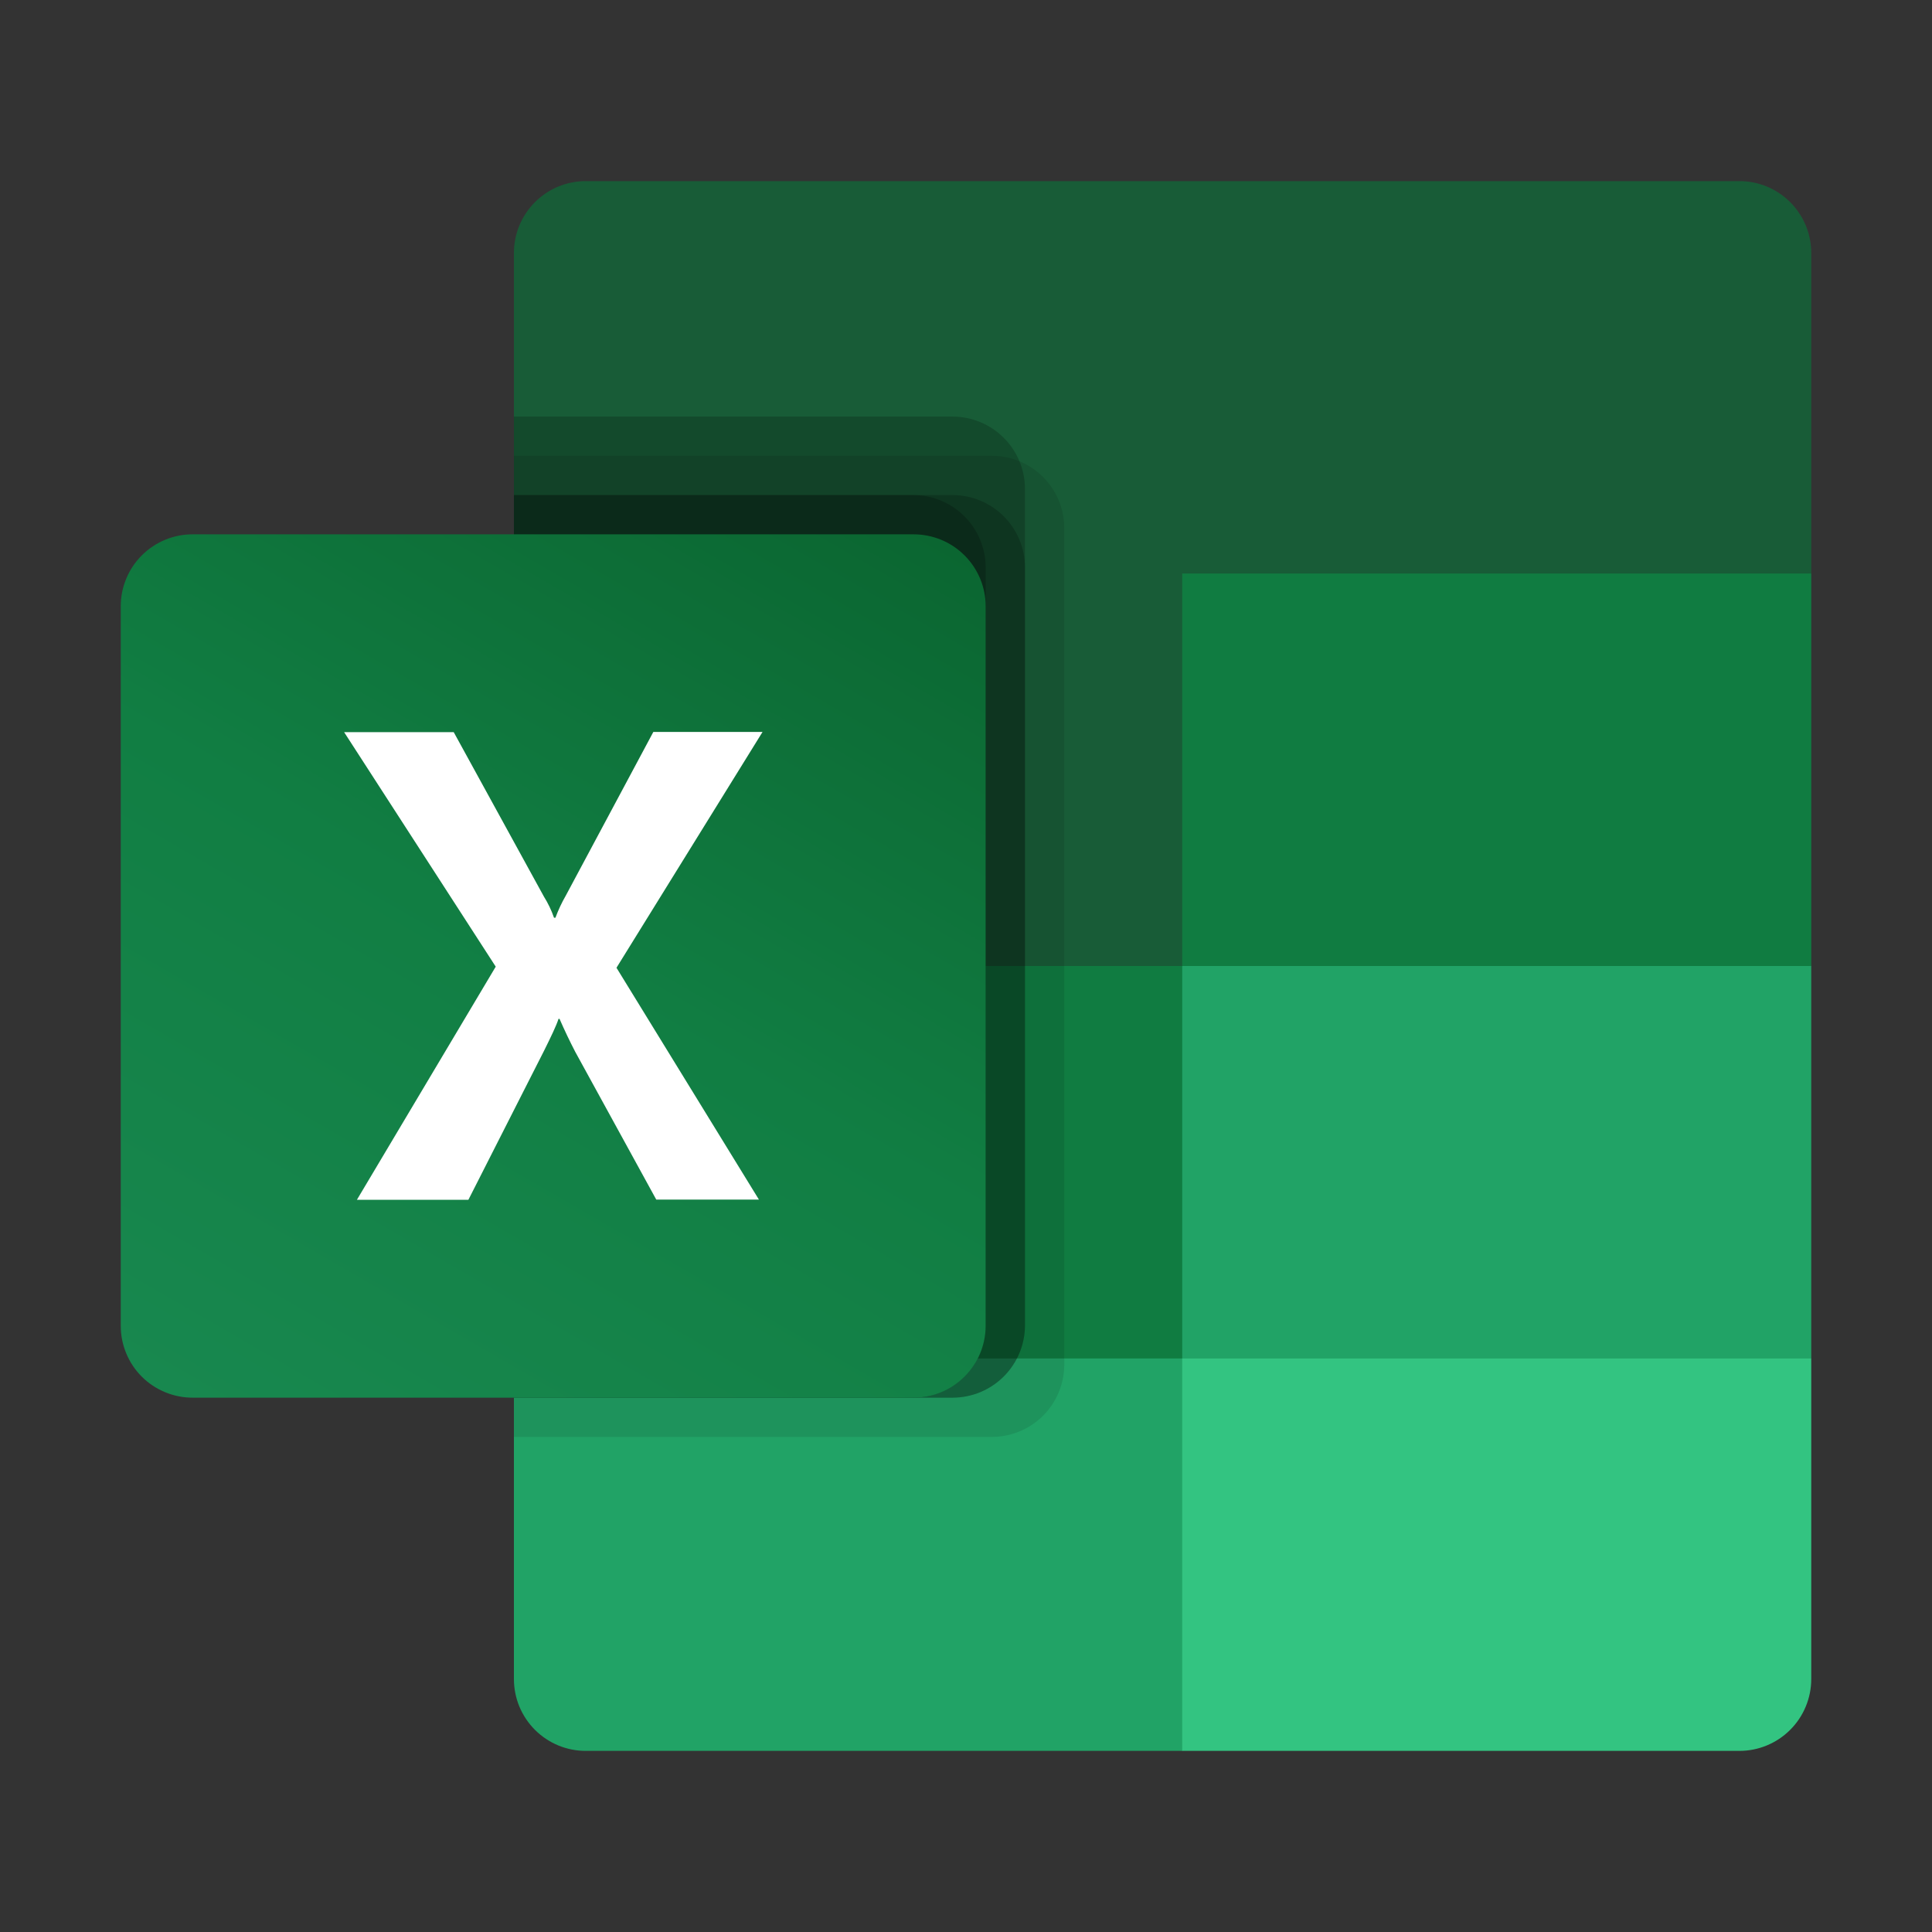
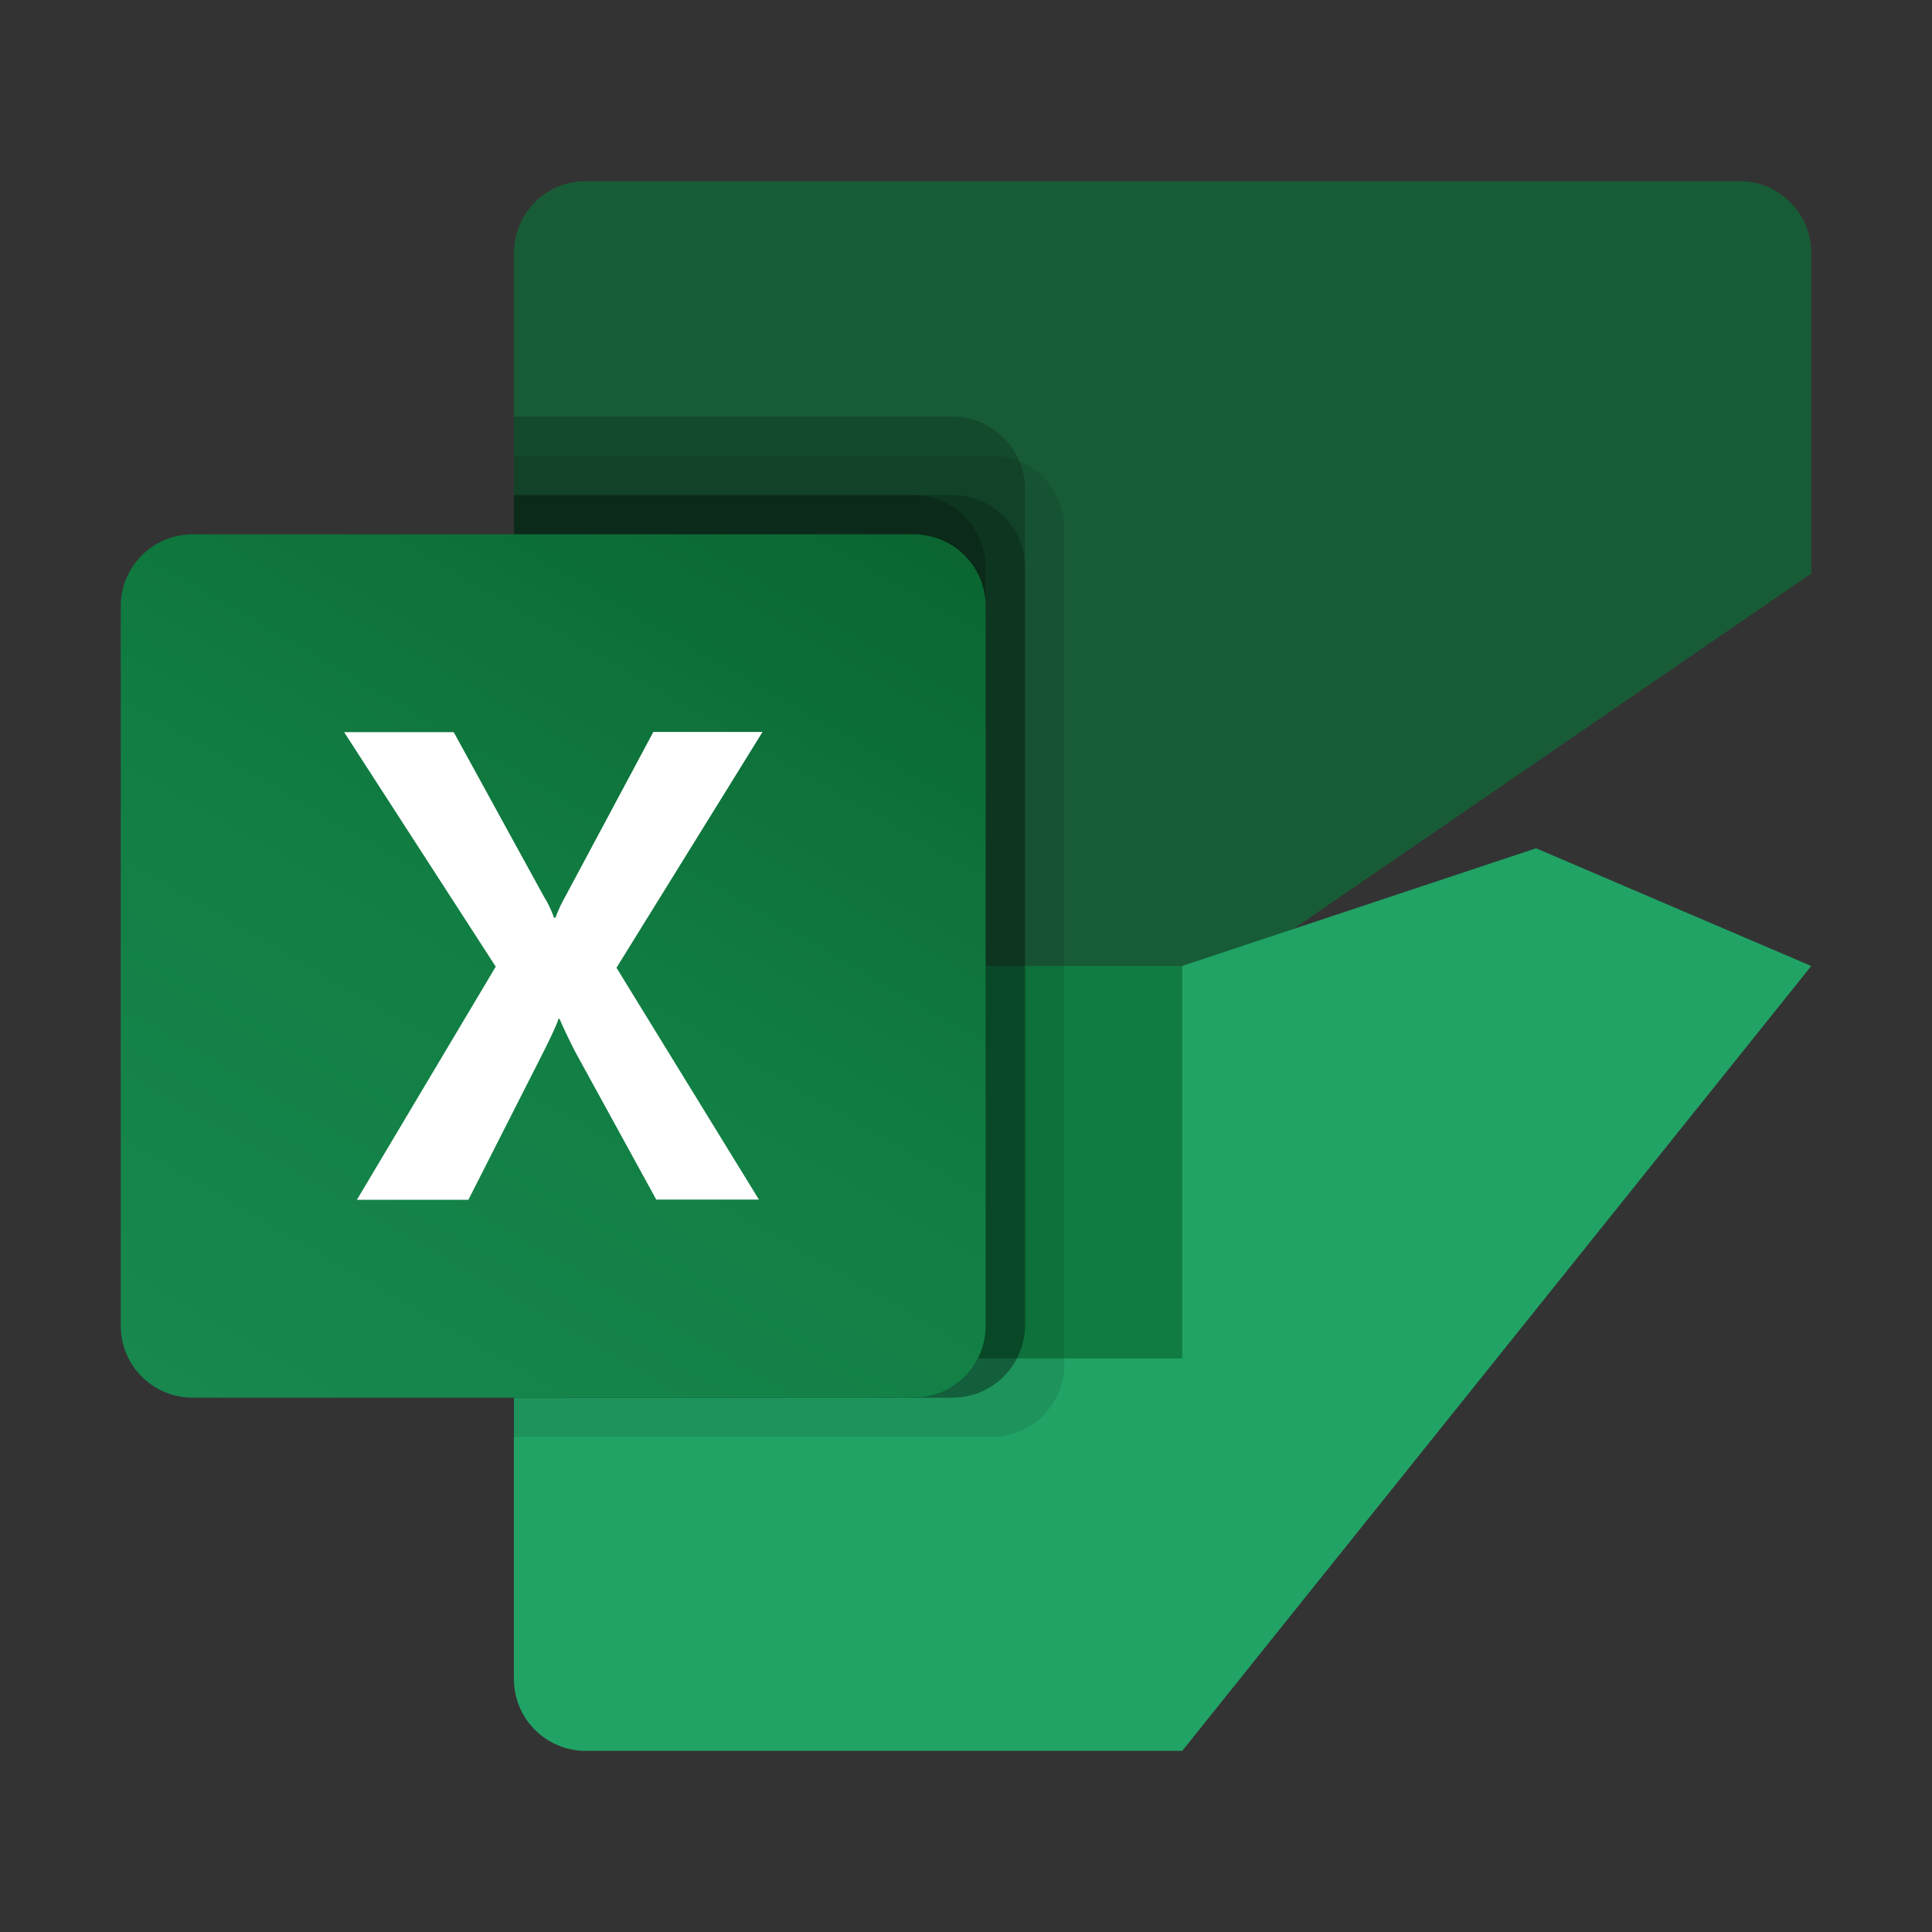
<svg xmlns="http://www.w3.org/2000/svg" width="44" height="44" viewBox="0 0 44 44" fill="none">
  <rect x="0" y="0" width="44" height="44" fill="#333333" stroke="none" />
  <path d="M26.924 22.893L11.704 25.575V5.762C11.704 5.547 11.746 5.334 11.828 5.135C11.911 4.936 12.032 4.755 12.184 4.603C12.336 4.451 12.517 4.33 12.716 4.248C12.916 4.166 13.129 4.124 13.344 4.125H39.607C39.822 4.124 40.036 4.165 40.235 4.247C40.435 4.329 40.616 4.45 40.769 4.602C40.921 4.754 41.042 4.935 41.125 5.134C41.208 5.333 41.25 5.547 41.25 5.762V13.062L26.924 22.893Z" fill="#185C37" />
-   <path d="M26.924 39.875H13.344C13.129 39.876 12.916 39.834 12.716 39.752C12.517 39.669 12.336 39.549 12.184 39.397C12.032 39.245 11.911 39.064 11.828 38.865C11.746 38.666 11.704 38.453 11.704 38.237V30.938L26.924 22L34.983 19.319L41.25 22V30.938L26.924 39.875Z" fill="#21A366" />
+   <path d="M26.924 39.875H13.344C13.129 39.876 12.916 39.834 12.716 39.752C12.517 39.669 12.336 39.549 12.184 39.397C12.032 39.245 11.911 39.064 11.828 38.865C11.746 38.666 11.704 38.453 11.704 38.237V30.938L26.924 22L34.983 19.319L41.25 22L26.924 39.875Z" fill="#21A366" />
  <path d="M11.704 30.938H26.924V22H11.704V30.938Z" fill="#107C41" />
  <path opacity="0.1" d="M22.597 32.725H11.704V10.381H22.597C23.031 10.383 23.446 10.556 23.754 10.863C24.061 11.169 24.235 11.584 24.238 12.018V31.087C24.235 31.521 24.061 31.936 23.754 32.243C23.446 32.549 23.031 32.722 22.597 32.725Z" fill="black" />
  <path opacity="0.2" d="M21.701 31.831H11.704V9.488H21.701C22.136 9.49 22.551 9.663 22.858 9.97C23.166 10.276 23.34 10.691 23.343 11.125V30.194C23.34 30.628 23.166 31.043 22.858 31.35C22.551 31.656 22.136 31.829 21.701 31.831Z" fill="black" />
  <path opacity="0.2" d="M21.701 31.831H11.704V11.275H21.701C22.136 11.277 22.551 11.451 22.858 11.757C23.166 12.064 23.34 12.479 23.343 12.913V30.194C23.34 30.628 23.166 31.043 22.858 31.35C22.551 31.656 22.136 31.829 21.701 31.831Z" fill="black" />
  <path opacity="0.2" d="M20.806 31.831H11.704V11.275H20.806C21.24 11.277 21.656 11.451 21.963 11.757C22.271 12.064 22.445 12.479 22.448 12.913V30.194C22.445 30.628 22.271 31.043 21.963 31.35C21.656 31.656 21.24 31.829 20.806 31.831Z" fill="black" />
  <path d="M4.392 31.831H20.806C21.241 31.832 21.659 31.66 21.966 31.352C22.274 31.046 22.448 30.629 22.448 30.194V13.807C22.448 13.372 22.274 12.955 21.966 12.648C21.659 12.341 21.241 12.169 20.806 12.169H4.392C4.176 12.168 3.963 12.21 3.764 12.292C3.564 12.374 3.383 12.495 3.231 12.647C3.078 12.799 2.957 12.98 2.875 13.179C2.792 13.378 2.75 13.591 2.75 13.807V30.194C2.75 30.409 2.792 30.623 2.875 30.822C2.957 31.021 3.078 31.202 3.231 31.354C3.383 31.506 3.564 31.626 3.764 31.708C3.963 31.79 4.176 31.832 4.392 31.831Z" fill="url(#paint0_linear_858_405)" />
  <path d="M7.837 16.674L11.29 22.015L8.128 27.325H10.667L12.393 23.925C12.552 23.603 12.668 23.364 12.72 23.204H12.743C12.856 23.462 12.975 23.712 13.101 23.955L14.946 27.32H17.284L14.04 22.04L17.366 16.67H14.879L12.885 20.398C12.793 20.558 12.714 20.726 12.65 20.9H12.617C12.559 20.731 12.481 20.569 12.386 20.417L10.333 16.674H7.837Z" fill="white" />
-   <path d="M39.608 39.875H26.924V30.938H41.25V38.237C41.25 38.453 41.208 38.666 41.125 38.865C41.043 39.064 40.922 39.245 40.769 39.397C40.617 39.549 40.436 39.67 40.236 39.752C40.037 39.834 39.824 39.876 39.608 39.875Z" fill="#33C481" />
-   <path d="M26.924 22H41.25V13.062H26.924V22Z" fill="#107C41" />
  <defs>
    <linearGradient id="paint0_linear_858_405" x1="6.179" y1="33.118" x2="19.019" y2="10.882" gradientUnits="userSpaceOnUse">
      <stop stop-color="#18884F" />
      <stop offset="0.5" stop-color="#117E43" />
      <stop offset="1" stop-color="#0B6631" />
    </linearGradient>
  </defs>
</svg>